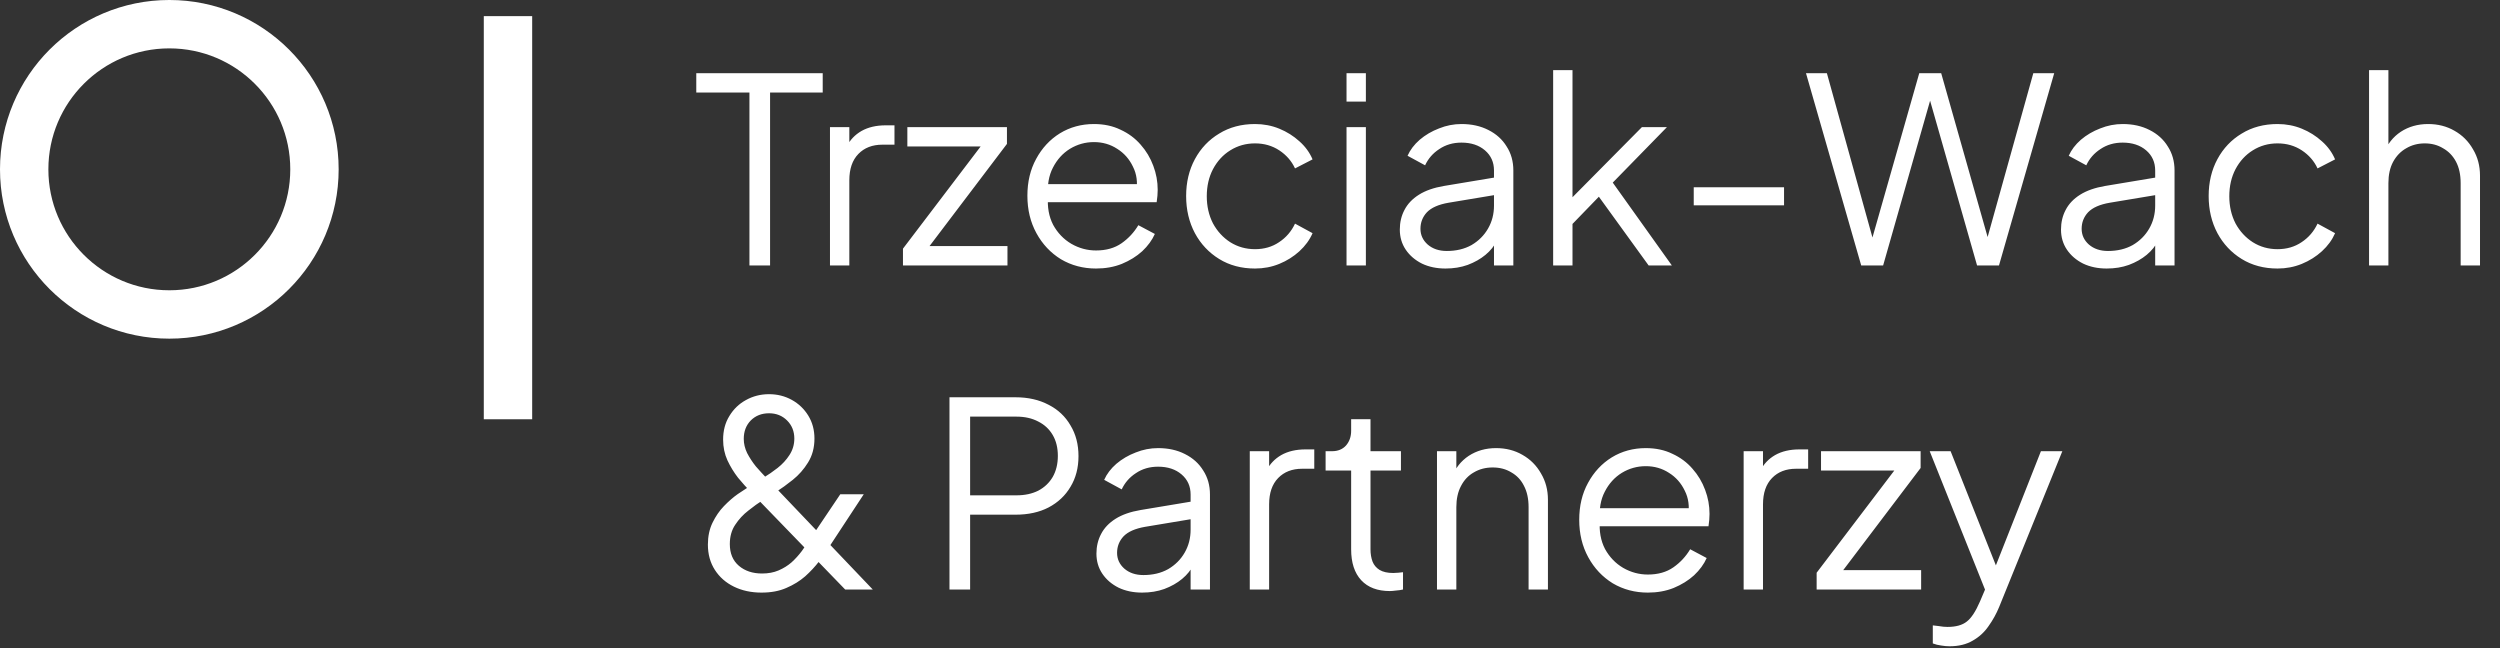
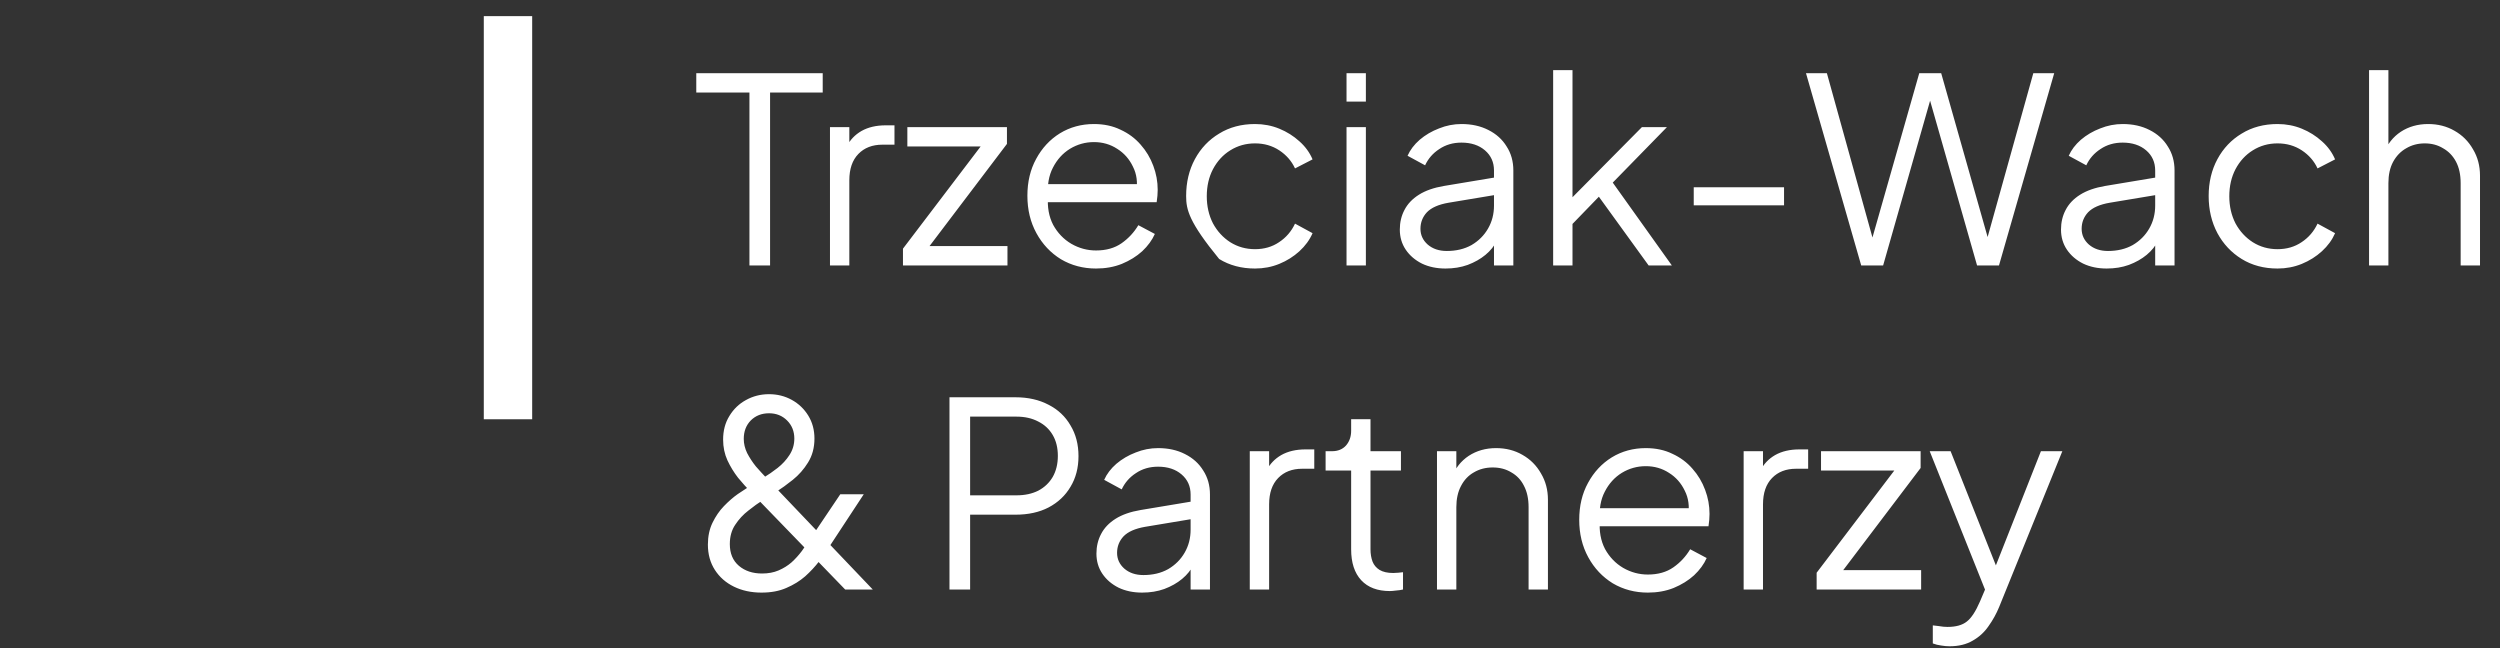
<svg xmlns="http://www.w3.org/2000/svg" width="810" height="210" viewBox="0 0 810 210" fill="none">
  <rect x="0" y="0" width="810" height="210" fill="#333333" stroke="none" />
-   <path d="M242.816 86V29.988H225.594V23.718H266.558V29.988H249.504V86H242.816ZM268.912 86V41.19H275.182V48.547L274.346 47.46C275.405 45.343 276.993 43.67 279.111 42.444C281.284 41.218 283.904 40.605 286.969 40.605H289.812V46.875H285.882C282.65 46.875 280.058 47.878 278.108 49.885C276.157 51.891 275.182 54.734 275.182 58.412V86H268.912ZM292.561 86V80.566L319.564 45.036L320.734 47.46H293.982V41.19H326.252V46.624L299.333 82.154L298.162 79.73H326.419V86H292.561ZM355.112 87.003C350.932 87.003 347.142 86 343.743 83.994C340.399 81.931 337.751 79.117 335.801 75.55C333.85 71.983 332.875 67.942 332.875 63.428C332.875 58.914 333.822 54.929 335.717 51.473C337.612 47.962 340.176 45.203 343.408 43.197C346.697 41.19 350.375 40.187 354.444 40.187C357.676 40.187 360.546 40.8 363.054 42.026C365.618 43.197 367.792 44.813 369.575 46.875C371.359 48.882 372.724 51.167 373.672 53.73C374.619 56.238 375.093 58.83 375.093 61.505C375.093 62.062 375.065 62.703 375.009 63.428C374.953 64.097 374.87 64.793 374.758 65.518H336.888V59.666H371.164L368.154 62.174C368.656 59.109 368.293 56.378 367.067 53.981C365.897 51.529 364.197 49.606 361.968 48.213C359.738 46.764 357.23 46.039 354.444 46.039C351.657 46.039 349.065 46.764 346.669 48.213C344.328 49.662 342.489 51.696 341.151 54.316C339.814 56.879 339.284 59.945 339.563 63.512C339.284 67.079 339.841 70.2 341.235 72.875C342.684 75.494 344.634 77.528 347.087 78.978C349.595 80.427 352.27 81.151 355.112 81.151C358.401 81.151 361.159 80.371 363.389 78.81C365.618 77.25 367.429 75.299 368.823 72.958L374.173 75.801C373.281 77.807 371.916 79.674 370.077 81.402C368.238 83.074 366.036 84.439 363.472 85.498C360.964 86.502 358.178 87.003 355.112 87.003ZM406.63 87.003C402.227 87.003 398.353 85.972 395.009 83.91C391.665 81.848 389.046 79.061 387.151 75.55C385.256 71.983 384.308 67.97 384.308 63.512C384.308 59.053 385.256 55.068 387.151 51.557C389.046 48.046 391.665 45.287 395.009 43.28C398.353 41.218 402.227 40.187 406.63 40.187C409.416 40.187 412.036 40.689 414.488 41.692C416.94 42.695 419.114 44.061 421.009 45.788C422.904 47.46 424.325 49.411 425.272 51.64L419.588 54.566C418.473 52.17 416.773 50.219 414.488 48.714C412.203 47.21 409.583 46.457 406.63 46.457C403.676 46.457 401 47.21 398.604 48.714C396.263 50.163 394.396 52.198 393.003 54.817C391.665 57.381 390.996 60.307 390.996 63.595C390.996 66.828 391.665 69.754 393.003 72.373C394.396 74.937 396.263 76.971 398.604 78.476C401 79.981 403.676 80.733 406.63 80.733C409.583 80.733 412.175 79.981 414.404 78.476C416.689 76.971 418.417 74.965 419.588 72.457L425.272 75.55C424.325 77.724 422.904 79.674 421.009 81.402C419.114 83.13 416.94 84.495 414.488 85.498C412.036 86.502 409.416 87.003 406.63 87.003ZM436.275 86V41.19H442.545V86H436.275ZM436.275 32.914V23.718H442.545V32.914H436.275ZM468.337 87.003C465.494 87.003 462.959 86.474 460.729 85.415C458.5 84.3 456.744 82.795 455.462 80.9C454.181 79.005 453.54 76.832 453.54 74.38C453.54 72.039 454.041 69.921 455.044 68.026C456.048 66.075 457.608 64.431 459.726 63.094C461.844 61.756 464.547 60.809 467.835 60.251L485.391 57.325V63.01L469.34 65.685C466.107 66.243 463.767 67.274 462.318 68.778C460.924 70.283 460.228 72.067 460.228 74.129C460.228 76.135 461.008 77.835 462.568 79.228C464.185 80.622 466.247 81.318 468.755 81.318C471.82 81.318 474.495 80.677 476.78 79.396C479.065 78.058 480.849 76.275 482.131 74.045C483.413 71.816 484.054 69.336 484.054 66.605V55.235C484.054 52.56 483.078 50.386 481.128 48.714C479.177 47.042 476.641 46.206 473.52 46.206C470.789 46.206 468.393 46.903 466.33 48.296C464.268 49.634 462.736 51.39 461.732 53.563L456.048 50.47C456.884 48.575 458.193 46.847 459.977 45.287C461.816 43.726 463.906 42.5 466.247 41.608C468.588 40.661 471.012 40.187 473.52 40.187C476.808 40.187 479.706 40.828 482.214 42.11C484.778 43.392 486.757 45.175 488.15 47.46C489.599 49.69 490.324 52.281 490.324 55.235V86H484.054V77.055L484.973 77.974C484.193 79.646 482.967 81.179 481.295 82.572C479.679 83.91 477.756 84.997 475.526 85.833C473.353 86.613 470.956 87.003 468.337 87.003ZM503.22 86V22.715H509.49V67.023L506.815 66.605L531.979 41.19H540.088L522.532 59.164L541.676 86H534.152L516.178 61.171L520.191 61.505L507.4 74.714L509.49 69.531V86H503.22ZM548.77 66.521V60.669H578.03V66.521H548.77ZM603.03 86L585.14 23.718H591.911L607.377 79.479H605.956L621.84 23.718H628.946L644.747 79.479H643.242L658.791 23.718H665.563L647.673 86H640.567L624.599 29.988H626.104L610.136 86H603.03ZM682.562 87.003C679.719 87.003 677.184 86.474 674.954 85.415C672.725 84.3 670.969 82.795 669.687 80.9C668.406 79.005 667.765 76.832 667.765 74.38C667.765 72.039 668.266 69.921 669.269 68.026C670.273 66.075 671.833 64.431 673.951 63.094C676.069 61.756 678.772 60.809 682.06 60.251L699.616 57.325V63.01L683.565 65.685C680.332 66.243 677.992 67.274 676.543 68.778C675.149 70.283 674.453 72.067 674.453 74.129C674.453 76.135 675.233 77.835 676.793 79.228C678.41 80.622 680.472 81.318 682.98 81.318C686.045 81.318 688.72 80.677 691.005 79.396C693.29 78.058 695.074 76.275 696.356 74.045C697.638 71.816 698.279 69.336 698.279 66.605V55.235C698.279 52.56 697.303 50.386 695.353 48.714C693.402 47.042 690.866 46.206 687.745 46.206C685.014 46.206 682.618 46.903 680.555 48.296C678.493 49.634 676.961 51.39 675.957 53.563L670.273 50.47C671.109 48.575 672.418 46.847 674.202 45.287C676.041 43.726 678.131 42.5 680.472 41.608C682.813 40.661 685.237 40.187 687.745 40.187C691.033 40.187 693.931 40.828 696.439 42.11C699.003 43.392 700.982 45.175 702.375 47.46C703.824 49.69 704.549 52.281 704.549 55.235V86H698.279V77.055L699.198 77.974C698.418 79.646 697.192 81.179 695.52 82.572C693.904 83.91 691.981 84.997 689.751 85.833C687.578 86.613 685.181 87.003 682.562 87.003ZM737.927 87.003C733.524 87.003 729.651 85.972 726.307 83.91C722.963 81.848 720.343 79.061 718.448 75.55C716.553 71.983 715.606 67.97 715.606 63.512C715.606 59.053 716.553 55.068 718.448 51.557C720.343 48.046 722.963 45.287 726.307 43.28C729.651 41.218 733.524 40.187 737.927 40.187C740.714 40.187 743.333 40.689 745.786 41.692C748.238 42.695 750.411 44.061 752.306 45.788C754.201 47.46 755.623 49.411 756.57 51.64L750.885 54.566C749.771 52.17 748.071 50.219 745.786 48.714C743.501 47.21 740.881 46.457 737.927 46.457C734.973 46.457 732.298 47.21 729.902 48.714C727.561 50.163 725.694 52.198 724.3 54.817C722.963 57.381 722.294 60.307 722.294 63.595C722.294 66.828 722.963 69.754 724.3 72.373C725.694 74.937 727.561 76.971 729.902 78.476C732.298 79.981 734.973 80.733 737.927 80.733C740.881 80.733 743.473 79.981 745.702 78.476C747.987 76.971 749.715 74.965 750.885 72.457L756.57 75.55C755.623 77.724 754.201 79.674 752.306 81.402C750.411 83.13 748.238 84.495 745.786 85.498C743.333 86.502 740.714 87.003 737.927 87.003ZM767.573 86V22.715H773.843V49.885L772.421 49.55C773.536 46.652 775.347 44.367 777.855 42.695C780.419 41.023 783.373 40.187 786.717 40.187C789.894 40.187 792.736 40.912 795.244 42.361C797.808 43.81 799.814 45.816 801.263 48.38C802.768 50.888 803.521 53.73 803.521 56.907V86H797.251V59.332C797.251 56.601 796.749 54.288 795.746 52.393C794.743 50.498 793.349 49.049 791.566 48.046C789.838 46.987 787.859 46.457 785.63 46.457C783.401 46.457 781.394 46.987 779.611 48.046C777.827 49.049 776.406 50.526 775.347 52.476C774.344 54.371 773.843 56.656 773.843 59.332V86H767.573ZM246.745 192.003C243.401 192.003 240.419 191.362 237.8 190.08C235.181 188.799 233.118 186.987 231.614 184.646C230.109 182.306 229.356 179.575 229.356 176.454C229.356 173.778 229.858 171.41 230.861 169.348C231.864 167.285 233.091 165.502 234.54 163.997C236.044 162.437 237.549 161.127 239.054 160.068C240.615 159.009 241.924 158.145 242.983 157.476L247.33 154.801C248.891 153.854 250.424 152.795 251.928 151.624C253.489 150.398 254.771 149.005 255.774 147.444C256.833 145.828 257.362 144.045 257.362 142.094C257.362 139.753 256.582 137.803 255.022 136.242C253.461 134.681 251.51 133.901 249.17 133.901C246.773 133.901 244.795 134.681 243.234 136.242C241.729 137.803 240.977 139.781 240.977 142.178C240.977 143.738 241.339 145.271 242.064 146.776C242.844 148.28 243.791 149.729 244.906 151.123C246.076 152.46 247.275 153.77 248.501 155.052L282.777 191H273.832L243.234 159.399C241.896 158.006 240.531 156.473 239.138 154.801C237.8 153.073 236.657 151.206 235.71 149.2C234.763 147.138 234.289 144.881 234.289 142.428C234.289 139.53 234.958 136.994 236.295 134.821C237.633 132.591 239.416 130.864 241.646 129.638C243.931 128.356 246.439 127.715 249.17 127.715C251.845 127.715 254.297 128.328 256.526 129.554C258.756 130.78 260.539 132.48 261.877 134.654C263.214 136.827 263.883 139.307 263.883 142.094C263.883 145.048 263.187 147.639 261.793 149.869C260.456 152.042 258.811 153.909 256.861 155.47C254.91 157.031 253.099 158.34 251.427 159.399L247.247 161.991C245.742 162.938 244.154 164.081 242.482 165.418C240.81 166.7 239.388 168.233 238.218 170.016C237.048 171.744 236.462 173.834 236.462 176.286C236.462 179.296 237.438 181.637 239.388 183.309C241.339 184.981 243.847 185.817 246.912 185.817C248.919 185.817 250.702 185.482 252.263 184.814C253.823 184.145 255.217 183.281 256.443 182.222C257.669 181.107 258.784 179.881 259.787 178.544C260.79 177.15 261.737 175.785 262.629 174.447L272.243 160.152H279.851L268.648 177.206C267.757 178.599 266.67 180.16 265.388 181.888C264.106 183.56 262.601 185.176 260.874 186.736C259.146 188.241 257.112 189.495 254.771 190.498C252.486 191.502 249.811 192.003 246.745 192.003ZM307.631 191V128.718H329.032C333.101 128.718 336.668 129.526 339.733 131.142C342.799 132.703 345.167 134.932 346.839 137.83C348.567 140.673 349.431 143.989 349.431 147.779C349.431 151.569 348.567 154.885 346.839 157.727C345.167 160.57 342.799 162.799 339.733 164.415C336.724 165.976 333.157 166.756 329.032 166.756H314.319V191H307.631ZM314.319 160.486H329.367C332.042 160.486 334.383 159.984 336.389 158.981C338.396 157.922 339.956 156.445 341.071 154.55C342.185 152.6 342.743 150.315 342.743 147.695C342.743 145.076 342.185 142.819 341.071 140.924C339.956 139.029 338.396 137.58 336.389 136.576C334.383 135.517 332.042 134.988 329.367 134.988H314.319V160.486ZM370.041 192.003C367.199 192.003 364.663 191.474 362.434 190.415C360.205 189.3 358.449 187.795 357.167 185.9C355.885 184.005 355.244 181.832 355.244 179.38C355.244 177.039 355.746 174.921 356.749 173.026C357.752 171.075 359.313 169.431 361.431 168.094C363.549 166.756 366.252 165.809 369.54 165.251L387.096 162.325V168.01L371.045 170.685C367.812 171.243 365.471 172.274 364.022 173.778C362.629 175.283 361.932 177.067 361.932 179.129C361.932 181.135 362.713 182.835 364.273 184.228C365.889 185.622 367.951 186.318 370.459 186.318C373.525 186.318 376.2 185.677 378.485 184.396C380.77 183.058 382.554 181.275 383.835 179.045C385.117 176.816 385.758 174.336 385.758 171.605V160.235C385.758 157.56 384.783 155.386 382.832 153.714C380.882 152.042 378.346 151.206 375.225 151.206C372.494 151.206 370.097 151.903 368.035 153.296C365.973 154.634 364.44 156.39 363.437 158.563L357.752 155.47C358.588 153.575 359.898 151.847 361.681 150.287C363.521 148.726 365.611 147.5 367.951 146.608C370.292 145.661 372.717 145.187 375.225 145.187C378.513 145.187 381.411 145.828 383.919 147.11C386.483 148.392 388.461 150.175 389.855 152.46C391.304 154.69 392.028 157.281 392.028 160.235V191H385.758V182.055L386.678 182.974C385.898 184.646 384.671 186.179 382.999 187.572C381.383 188.91 379.46 189.997 377.231 190.833C375.057 191.613 372.661 192.003 370.041 192.003ZM404.925 191V146.19H411.195V153.547L410.359 152.46C411.418 150.343 413.006 148.671 415.124 147.444C417.298 146.218 419.917 145.605 422.982 145.605H425.825V151.875H421.896C418.663 151.875 416.072 152.878 414.121 154.885C412.17 156.891 411.195 159.734 411.195 163.412V191H404.925ZM450.311 191.502C446.298 191.502 443.205 190.331 441.031 187.99C438.857 185.65 437.771 182.306 437.771 177.958V152.46H429.494V146.19H431.584C433.479 146.19 434.984 145.577 436.099 144.351C437.213 143.069 437.771 141.481 437.771 139.586V135.824H444.041V146.19H453.905V152.46H444.041V177.958C444.041 179.463 444.263 180.801 444.709 181.971C445.155 183.086 445.908 183.978 446.967 184.646C448.081 185.315 449.558 185.65 451.397 185.65C451.843 185.65 452.373 185.622 452.986 185.566C453.599 185.51 454.128 185.455 454.574 185.399V191C453.905 191.167 453.153 191.279 452.317 191.334C451.481 191.446 450.812 191.502 450.311 191.502ZM465.584 191V146.19H471.854V154.885L470.433 154.55C471.547 151.652 473.359 149.367 475.867 147.695C478.43 146.023 481.384 145.187 484.728 145.187C487.905 145.187 490.747 145.912 493.255 147.361C495.819 148.81 497.826 150.816 499.275 153.38C500.779 155.888 501.532 158.73 501.532 161.907V191H495.262V164.332C495.262 161.601 494.76 159.288 493.757 157.393C492.81 155.498 491.444 154.049 489.661 153.046C487.933 151.987 485.927 151.457 483.641 151.457C481.356 151.457 479.322 151.987 477.539 153.046C475.755 154.049 474.362 155.526 473.359 157.476C472.355 159.371 471.854 161.656 471.854 164.332V191H465.584ZM533.905 192.003C529.725 192.003 525.935 191 522.536 188.994C519.192 186.931 516.544 184.117 514.594 180.55C512.643 176.983 511.668 172.942 511.668 168.428C511.668 163.914 512.615 159.929 514.51 156.473C516.405 152.962 518.969 150.203 522.201 148.197C525.49 146.19 529.168 145.187 533.237 145.187C536.469 145.187 539.339 145.8 541.847 147.026C544.411 148.197 546.585 149.813 548.368 151.875C550.152 153.882 551.517 156.167 552.465 158.73C553.412 161.238 553.886 163.83 553.886 166.505C553.886 167.063 553.858 167.703 553.802 168.428C553.746 169.097 553.663 169.793 553.551 170.518H515.681V164.666H549.957L546.947 167.174C547.449 164.109 547.086 161.378 545.86 158.981C544.69 156.529 542.99 154.606 540.761 153.213C538.531 151.764 536.023 151.039 533.237 151.039C530.45 151.039 527.858 151.764 525.462 153.213C523.121 154.662 521.282 156.696 519.944 159.316C518.607 161.879 518.077 164.945 518.356 168.512C518.077 172.079 518.634 175.2 520.028 177.875C521.477 180.494 523.427 182.529 525.88 183.978C528.388 185.427 531.063 186.151 533.905 186.151C537.194 186.151 539.952 185.371 542.182 183.81C544.411 182.25 546.222 180.299 547.616 177.958L552.966 180.801C552.074 182.807 550.709 184.674 548.87 186.402C547.031 188.074 544.829 189.439 542.265 190.498C539.757 191.502 536.971 192.003 533.905 192.003ZM564.941 191V146.19H571.211V153.547L570.375 152.46C571.433 150.343 573.022 148.671 575.14 147.444C577.313 146.218 579.933 145.605 582.998 145.605H585.841V151.875H581.911C578.679 151.875 576.087 152.878 574.137 154.885C572.186 156.891 571.211 159.734 571.211 163.412V191H564.941ZM588.59 191V185.566L615.593 150.036L616.763 152.46H590.011V146.19H622.281V151.624L595.362 187.154L594.191 184.73H622.448V191H588.59ZM631.662 209.392C630.771 209.392 629.851 209.308 628.904 209.141C628.012 209.03 627.12 208.807 626.228 208.472V202.62C626.786 202.676 627.482 202.76 628.318 202.871C629.21 203.038 630.102 203.122 630.994 203.122C633.725 203.122 635.815 202.537 637.264 201.366C638.713 200.252 640.134 198.078 641.527 194.846L644.37 188.158L644.202 193.675L625.225 146.19H631.997L647.546 185.399H645.791L661.257 146.19H668.196L647.714 196.685C646.822 198.858 645.679 200.921 644.286 202.871C642.948 204.822 641.249 206.382 639.186 207.553C637.124 208.779 634.616 209.392 631.662 209.392Z" fill="white" />
+   <path d="M242.816 86V29.988H225.594V23.718H266.558V29.988H249.504V86H242.816ZM268.912 86V41.19H275.182V48.547L274.346 47.46C275.405 45.343 276.993 43.67 279.111 42.444C281.284 41.218 283.904 40.605 286.969 40.605H289.812V46.875H285.882C282.65 46.875 280.058 47.878 278.108 49.885C276.157 51.891 275.182 54.734 275.182 58.412V86H268.912ZM292.561 86V80.566L319.564 45.036L320.734 47.46H293.982V41.19H326.252V46.624L299.333 82.154L298.162 79.73H326.419V86H292.561ZM355.112 87.003C350.932 87.003 347.142 86 343.743 83.994C340.399 81.931 337.751 79.117 335.801 75.55C333.85 71.983 332.875 67.942 332.875 63.428C332.875 58.914 333.822 54.929 335.717 51.473C337.612 47.962 340.176 45.203 343.408 43.197C346.697 41.19 350.375 40.187 354.444 40.187C357.676 40.187 360.546 40.8 363.054 42.026C365.618 43.197 367.792 44.813 369.575 46.875C371.359 48.882 372.724 51.167 373.672 53.73C374.619 56.238 375.093 58.83 375.093 61.505C375.093 62.062 375.065 62.703 375.009 63.428C374.953 64.097 374.87 64.793 374.758 65.518H336.888V59.666H371.164L368.154 62.174C368.656 59.109 368.293 56.378 367.067 53.981C365.897 51.529 364.197 49.606 361.968 48.213C359.738 46.764 357.23 46.039 354.444 46.039C351.657 46.039 349.065 46.764 346.669 48.213C344.328 49.662 342.489 51.696 341.151 54.316C339.814 56.879 339.284 59.945 339.563 63.512C339.284 67.079 339.841 70.2 341.235 72.875C342.684 75.494 344.634 77.528 347.087 78.978C349.595 80.427 352.27 81.151 355.112 81.151C358.401 81.151 361.159 80.371 363.389 78.81C365.618 77.25 367.429 75.299 368.823 72.958L374.173 75.801C373.281 77.807 371.916 79.674 370.077 81.402C368.238 83.074 366.036 84.439 363.472 85.498C360.964 86.502 358.178 87.003 355.112 87.003ZM406.63 87.003C402.227 87.003 398.353 85.972 395.009 83.91C385.256 71.983 384.308 67.97 384.308 63.512C384.308 59.053 385.256 55.068 387.151 51.557C389.046 48.046 391.665 45.287 395.009 43.28C398.353 41.218 402.227 40.187 406.63 40.187C409.416 40.187 412.036 40.689 414.488 41.692C416.94 42.695 419.114 44.061 421.009 45.788C422.904 47.46 424.325 49.411 425.272 51.64L419.588 54.566C418.473 52.17 416.773 50.219 414.488 48.714C412.203 47.21 409.583 46.457 406.63 46.457C403.676 46.457 401 47.21 398.604 48.714C396.263 50.163 394.396 52.198 393.003 54.817C391.665 57.381 390.996 60.307 390.996 63.595C390.996 66.828 391.665 69.754 393.003 72.373C394.396 74.937 396.263 76.971 398.604 78.476C401 79.981 403.676 80.733 406.63 80.733C409.583 80.733 412.175 79.981 414.404 78.476C416.689 76.971 418.417 74.965 419.588 72.457L425.272 75.55C424.325 77.724 422.904 79.674 421.009 81.402C419.114 83.13 416.94 84.495 414.488 85.498C412.036 86.502 409.416 87.003 406.63 87.003ZM436.275 86V41.19H442.545V86H436.275ZM436.275 32.914V23.718H442.545V32.914H436.275ZM468.337 87.003C465.494 87.003 462.959 86.474 460.729 85.415C458.5 84.3 456.744 82.795 455.462 80.9C454.181 79.005 453.54 76.832 453.54 74.38C453.54 72.039 454.041 69.921 455.044 68.026C456.048 66.075 457.608 64.431 459.726 63.094C461.844 61.756 464.547 60.809 467.835 60.251L485.391 57.325V63.01L469.34 65.685C466.107 66.243 463.767 67.274 462.318 68.778C460.924 70.283 460.228 72.067 460.228 74.129C460.228 76.135 461.008 77.835 462.568 79.228C464.185 80.622 466.247 81.318 468.755 81.318C471.82 81.318 474.495 80.677 476.78 79.396C479.065 78.058 480.849 76.275 482.131 74.045C483.413 71.816 484.054 69.336 484.054 66.605V55.235C484.054 52.56 483.078 50.386 481.128 48.714C479.177 47.042 476.641 46.206 473.52 46.206C470.789 46.206 468.393 46.903 466.33 48.296C464.268 49.634 462.736 51.39 461.732 53.563L456.048 50.47C456.884 48.575 458.193 46.847 459.977 45.287C461.816 43.726 463.906 42.5 466.247 41.608C468.588 40.661 471.012 40.187 473.52 40.187C476.808 40.187 479.706 40.828 482.214 42.11C484.778 43.392 486.757 45.175 488.15 47.46C489.599 49.69 490.324 52.281 490.324 55.235V86H484.054V77.055L484.973 77.974C484.193 79.646 482.967 81.179 481.295 82.572C479.679 83.91 477.756 84.997 475.526 85.833C473.353 86.613 470.956 87.003 468.337 87.003ZM503.22 86V22.715H509.49V67.023L506.815 66.605L531.979 41.19H540.088L522.532 59.164L541.676 86H534.152L516.178 61.171L520.191 61.505L507.4 74.714L509.49 69.531V86H503.22ZM548.77 66.521V60.669H578.03V66.521H548.77ZM603.03 86L585.14 23.718H591.911L607.377 79.479H605.956L621.84 23.718H628.946L644.747 79.479H643.242L658.791 23.718H665.563L647.673 86H640.567L624.599 29.988H626.104L610.136 86H603.03ZM682.562 87.003C679.719 87.003 677.184 86.474 674.954 85.415C672.725 84.3 670.969 82.795 669.687 80.9C668.406 79.005 667.765 76.832 667.765 74.38C667.765 72.039 668.266 69.921 669.269 68.026C670.273 66.075 671.833 64.431 673.951 63.094C676.069 61.756 678.772 60.809 682.06 60.251L699.616 57.325V63.01L683.565 65.685C680.332 66.243 677.992 67.274 676.543 68.778C675.149 70.283 674.453 72.067 674.453 74.129C674.453 76.135 675.233 77.835 676.793 79.228C678.41 80.622 680.472 81.318 682.98 81.318C686.045 81.318 688.72 80.677 691.005 79.396C693.29 78.058 695.074 76.275 696.356 74.045C697.638 71.816 698.279 69.336 698.279 66.605V55.235C698.279 52.56 697.303 50.386 695.353 48.714C693.402 47.042 690.866 46.206 687.745 46.206C685.014 46.206 682.618 46.903 680.555 48.296C678.493 49.634 676.961 51.39 675.957 53.563L670.273 50.47C671.109 48.575 672.418 46.847 674.202 45.287C676.041 43.726 678.131 42.5 680.472 41.608C682.813 40.661 685.237 40.187 687.745 40.187C691.033 40.187 693.931 40.828 696.439 42.11C699.003 43.392 700.982 45.175 702.375 47.46C703.824 49.69 704.549 52.281 704.549 55.235V86H698.279V77.055L699.198 77.974C698.418 79.646 697.192 81.179 695.52 82.572C693.904 83.91 691.981 84.997 689.751 85.833C687.578 86.613 685.181 87.003 682.562 87.003ZM737.927 87.003C733.524 87.003 729.651 85.972 726.307 83.91C722.963 81.848 720.343 79.061 718.448 75.55C716.553 71.983 715.606 67.97 715.606 63.512C715.606 59.053 716.553 55.068 718.448 51.557C720.343 48.046 722.963 45.287 726.307 43.28C729.651 41.218 733.524 40.187 737.927 40.187C740.714 40.187 743.333 40.689 745.786 41.692C748.238 42.695 750.411 44.061 752.306 45.788C754.201 47.46 755.623 49.411 756.57 51.64L750.885 54.566C749.771 52.17 748.071 50.219 745.786 48.714C743.501 47.21 740.881 46.457 737.927 46.457C734.973 46.457 732.298 47.21 729.902 48.714C727.561 50.163 725.694 52.198 724.3 54.817C722.963 57.381 722.294 60.307 722.294 63.595C722.294 66.828 722.963 69.754 724.3 72.373C725.694 74.937 727.561 76.971 729.902 78.476C732.298 79.981 734.973 80.733 737.927 80.733C740.881 80.733 743.473 79.981 745.702 78.476C747.987 76.971 749.715 74.965 750.885 72.457L756.57 75.55C755.623 77.724 754.201 79.674 752.306 81.402C750.411 83.13 748.238 84.495 745.786 85.498C743.333 86.502 740.714 87.003 737.927 87.003ZM767.573 86V22.715H773.843V49.885L772.421 49.55C773.536 46.652 775.347 44.367 777.855 42.695C780.419 41.023 783.373 40.187 786.717 40.187C789.894 40.187 792.736 40.912 795.244 42.361C797.808 43.81 799.814 45.816 801.263 48.38C802.768 50.888 803.521 53.73 803.521 56.907V86H797.251V59.332C797.251 56.601 796.749 54.288 795.746 52.393C794.743 50.498 793.349 49.049 791.566 48.046C789.838 46.987 787.859 46.457 785.63 46.457C783.401 46.457 781.394 46.987 779.611 48.046C777.827 49.049 776.406 50.526 775.347 52.476C774.344 54.371 773.843 56.656 773.843 59.332V86H767.573ZM246.745 192.003C243.401 192.003 240.419 191.362 237.8 190.08C235.181 188.799 233.118 186.987 231.614 184.646C230.109 182.306 229.356 179.575 229.356 176.454C229.356 173.778 229.858 171.41 230.861 169.348C231.864 167.285 233.091 165.502 234.54 163.997C236.044 162.437 237.549 161.127 239.054 160.068C240.615 159.009 241.924 158.145 242.983 157.476L247.33 154.801C248.891 153.854 250.424 152.795 251.928 151.624C253.489 150.398 254.771 149.005 255.774 147.444C256.833 145.828 257.362 144.045 257.362 142.094C257.362 139.753 256.582 137.803 255.022 136.242C253.461 134.681 251.51 133.901 249.17 133.901C246.773 133.901 244.795 134.681 243.234 136.242C241.729 137.803 240.977 139.781 240.977 142.178C240.977 143.738 241.339 145.271 242.064 146.776C242.844 148.28 243.791 149.729 244.906 151.123C246.076 152.46 247.275 153.77 248.501 155.052L282.777 191H273.832L243.234 159.399C241.896 158.006 240.531 156.473 239.138 154.801C237.8 153.073 236.657 151.206 235.71 149.2C234.763 147.138 234.289 144.881 234.289 142.428C234.289 139.53 234.958 136.994 236.295 134.821C237.633 132.591 239.416 130.864 241.646 129.638C243.931 128.356 246.439 127.715 249.17 127.715C251.845 127.715 254.297 128.328 256.526 129.554C258.756 130.78 260.539 132.48 261.877 134.654C263.214 136.827 263.883 139.307 263.883 142.094C263.883 145.048 263.187 147.639 261.793 149.869C260.456 152.042 258.811 153.909 256.861 155.47C254.91 157.031 253.099 158.34 251.427 159.399L247.247 161.991C245.742 162.938 244.154 164.081 242.482 165.418C240.81 166.7 239.388 168.233 238.218 170.016C237.048 171.744 236.462 173.834 236.462 176.286C236.462 179.296 237.438 181.637 239.388 183.309C241.339 184.981 243.847 185.817 246.912 185.817C248.919 185.817 250.702 185.482 252.263 184.814C253.823 184.145 255.217 183.281 256.443 182.222C257.669 181.107 258.784 179.881 259.787 178.544C260.79 177.15 261.737 175.785 262.629 174.447L272.243 160.152H279.851L268.648 177.206C267.757 178.599 266.67 180.16 265.388 181.888C264.106 183.56 262.601 185.176 260.874 186.736C259.146 188.241 257.112 189.495 254.771 190.498C252.486 191.502 249.811 192.003 246.745 192.003ZM307.631 191V128.718H329.032C333.101 128.718 336.668 129.526 339.733 131.142C342.799 132.703 345.167 134.932 346.839 137.83C348.567 140.673 349.431 143.989 349.431 147.779C349.431 151.569 348.567 154.885 346.839 157.727C345.167 160.57 342.799 162.799 339.733 164.415C336.724 165.976 333.157 166.756 329.032 166.756H314.319V191H307.631ZM314.319 160.486H329.367C332.042 160.486 334.383 159.984 336.389 158.981C338.396 157.922 339.956 156.445 341.071 154.55C342.185 152.6 342.743 150.315 342.743 147.695C342.743 145.076 342.185 142.819 341.071 140.924C339.956 139.029 338.396 137.58 336.389 136.576C334.383 135.517 332.042 134.988 329.367 134.988H314.319V160.486ZM370.041 192.003C367.199 192.003 364.663 191.474 362.434 190.415C360.205 189.3 358.449 187.795 357.167 185.9C355.885 184.005 355.244 181.832 355.244 179.38C355.244 177.039 355.746 174.921 356.749 173.026C357.752 171.075 359.313 169.431 361.431 168.094C363.549 166.756 366.252 165.809 369.54 165.251L387.096 162.325V168.01L371.045 170.685C367.812 171.243 365.471 172.274 364.022 173.778C362.629 175.283 361.932 177.067 361.932 179.129C361.932 181.135 362.713 182.835 364.273 184.228C365.889 185.622 367.951 186.318 370.459 186.318C373.525 186.318 376.2 185.677 378.485 184.396C380.77 183.058 382.554 181.275 383.835 179.045C385.117 176.816 385.758 174.336 385.758 171.605V160.235C385.758 157.56 384.783 155.386 382.832 153.714C380.882 152.042 378.346 151.206 375.225 151.206C372.494 151.206 370.097 151.903 368.035 153.296C365.973 154.634 364.44 156.39 363.437 158.563L357.752 155.47C358.588 153.575 359.898 151.847 361.681 150.287C363.521 148.726 365.611 147.5 367.951 146.608C370.292 145.661 372.717 145.187 375.225 145.187C378.513 145.187 381.411 145.828 383.919 147.11C386.483 148.392 388.461 150.175 389.855 152.46C391.304 154.69 392.028 157.281 392.028 160.235V191H385.758V182.055L386.678 182.974C385.898 184.646 384.671 186.179 382.999 187.572C381.383 188.91 379.46 189.997 377.231 190.833C375.057 191.613 372.661 192.003 370.041 192.003ZM404.925 191V146.19H411.195V153.547L410.359 152.46C411.418 150.343 413.006 148.671 415.124 147.444C417.298 146.218 419.917 145.605 422.982 145.605H425.825V151.875H421.896C418.663 151.875 416.072 152.878 414.121 154.885C412.17 156.891 411.195 159.734 411.195 163.412V191H404.925ZM450.311 191.502C446.298 191.502 443.205 190.331 441.031 187.99C438.857 185.65 437.771 182.306 437.771 177.958V152.46H429.494V146.19H431.584C433.479 146.19 434.984 145.577 436.099 144.351C437.213 143.069 437.771 141.481 437.771 139.586V135.824H444.041V146.19H453.905V152.46H444.041V177.958C444.041 179.463 444.263 180.801 444.709 181.971C445.155 183.086 445.908 183.978 446.967 184.646C448.081 185.315 449.558 185.65 451.397 185.65C451.843 185.65 452.373 185.622 452.986 185.566C453.599 185.51 454.128 185.455 454.574 185.399V191C453.905 191.167 453.153 191.279 452.317 191.334C451.481 191.446 450.812 191.502 450.311 191.502ZM465.584 191V146.19H471.854V154.885L470.433 154.55C471.547 151.652 473.359 149.367 475.867 147.695C478.43 146.023 481.384 145.187 484.728 145.187C487.905 145.187 490.747 145.912 493.255 147.361C495.819 148.81 497.826 150.816 499.275 153.38C500.779 155.888 501.532 158.73 501.532 161.907V191H495.262V164.332C495.262 161.601 494.76 159.288 493.757 157.393C492.81 155.498 491.444 154.049 489.661 153.046C487.933 151.987 485.927 151.457 483.641 151.457C481.356 151.457 479.322 151.987 477.539 153.046C475.755 154.049 474.362 155.526 473.359 157.476C472.355 159.371 471.854 161.656 471.854 164.332V191H465.584ZM533.905 192.003C529.725 192.003 525.935 191 522.536 188.994C519.192 186.931 516.544 184.117 514.594 180.55C512.643 176.983 511.668 172.942 511.668 168.428C511.668 163.914 512.615 159.929 514.51 156.473C516.405 152.962 518.969 150.203 522.201 148.197C525.49 146.19 529.168 145.187 533.237 145.187C536.469 145.187 539.339 145.8 541.847 147.026C544.411 148.197 546.585 149.813 548.368 151.875C550.152 153.882 551.517 156.167 552.465 158.73C553.412 161.238 553.886 163.83 553.886 166.505C553.886 167.063 553.858 167.703 553.802 168.428C553.746 169.097 553.663 169.793 553.551 170.518H515.681V164.666H549.957L546.947 167.174C547.449 164.109 547.086 161.378 545.86 158.981C544.69 156.529 542.99 154.606 540.761 153.213C538.531 151.764 536.023 151.039 533.237 151.039C530.45 151.039 527.858 151.764 525.462 153.213C523.121 154.662 521.282 156.696 519.944 159.316C518.607 161.879 518.077 164.945 518.356 168.512C518.077 172.079 518.634 175.2 520.028 177.875C521.477 180.494 523.427 182.529 525.88 183.978C528.388 185.427 531.063 186.151 533.905 186.151C537.194 186.151 539.952 185.371 542.182 183.81C544.411 182.25 546.222 180.299 547.616 177.958L552.966 180.801C552.074 182.807 550.709 184.674 548.87 186.402C547.031 188.074 544.829 189.439 542.265 190.498C539.757 191.502 536.971 192.003 533.905 192.003ZM564.941 191V146.19H571.211V153.547L570.375 152.46C571.433 150.343 573.022 148.671 575.14 147.444C577.313 146.218 579.933 145.605 582.998 145.605H585.841V151.875H581.911C578.679 151.875 576.087 152.878 574.137 154.885C572.186 156.891 571.211 159.734 571.211 163.412V191H564.941ZM588.59 191V185.566L615.593 150.036L616.763 152.46H590.011V146.19H622.281V151.624L595.362 187.154L594.191 184.73H622.448V191H588.59ZM631.662 209.392C630.771 209.392 629.851 209.308 628.904 209.141C628.012 209.03 627.12 208.807 626.228 208.472V202.62C626.786 202.676 627.482 202.76 628.318 202.871C629.21 203.038 630.102 203.122 630.994 203.122C633.725 203.122 635.815 202.537 637.264 201.366C638.713 200.252 640.134 198.078 641.527 194.846L644.37 188.158L644.202 193.675L625.225 146.19H631.997L647.546 185.399H645.791L661.257 146.19H668.196L647.714 196.685C646.822 198.858 645.679 200.921 644.286 202.871C642.948 204.822 641.249 206.382 639.186 207.553C637.124 208.779 634.616 209.392 631.662 209.392Z" fill="white" />
  <line x1="164.588" y1="5.225" x2="164.587" y2="135.85" stroke="white" stroke-width="15.675" />
-   <circle cx="54.862" cy="54.862" r="47.025" stroke="white" stroke-width="15.675" />
</svg>